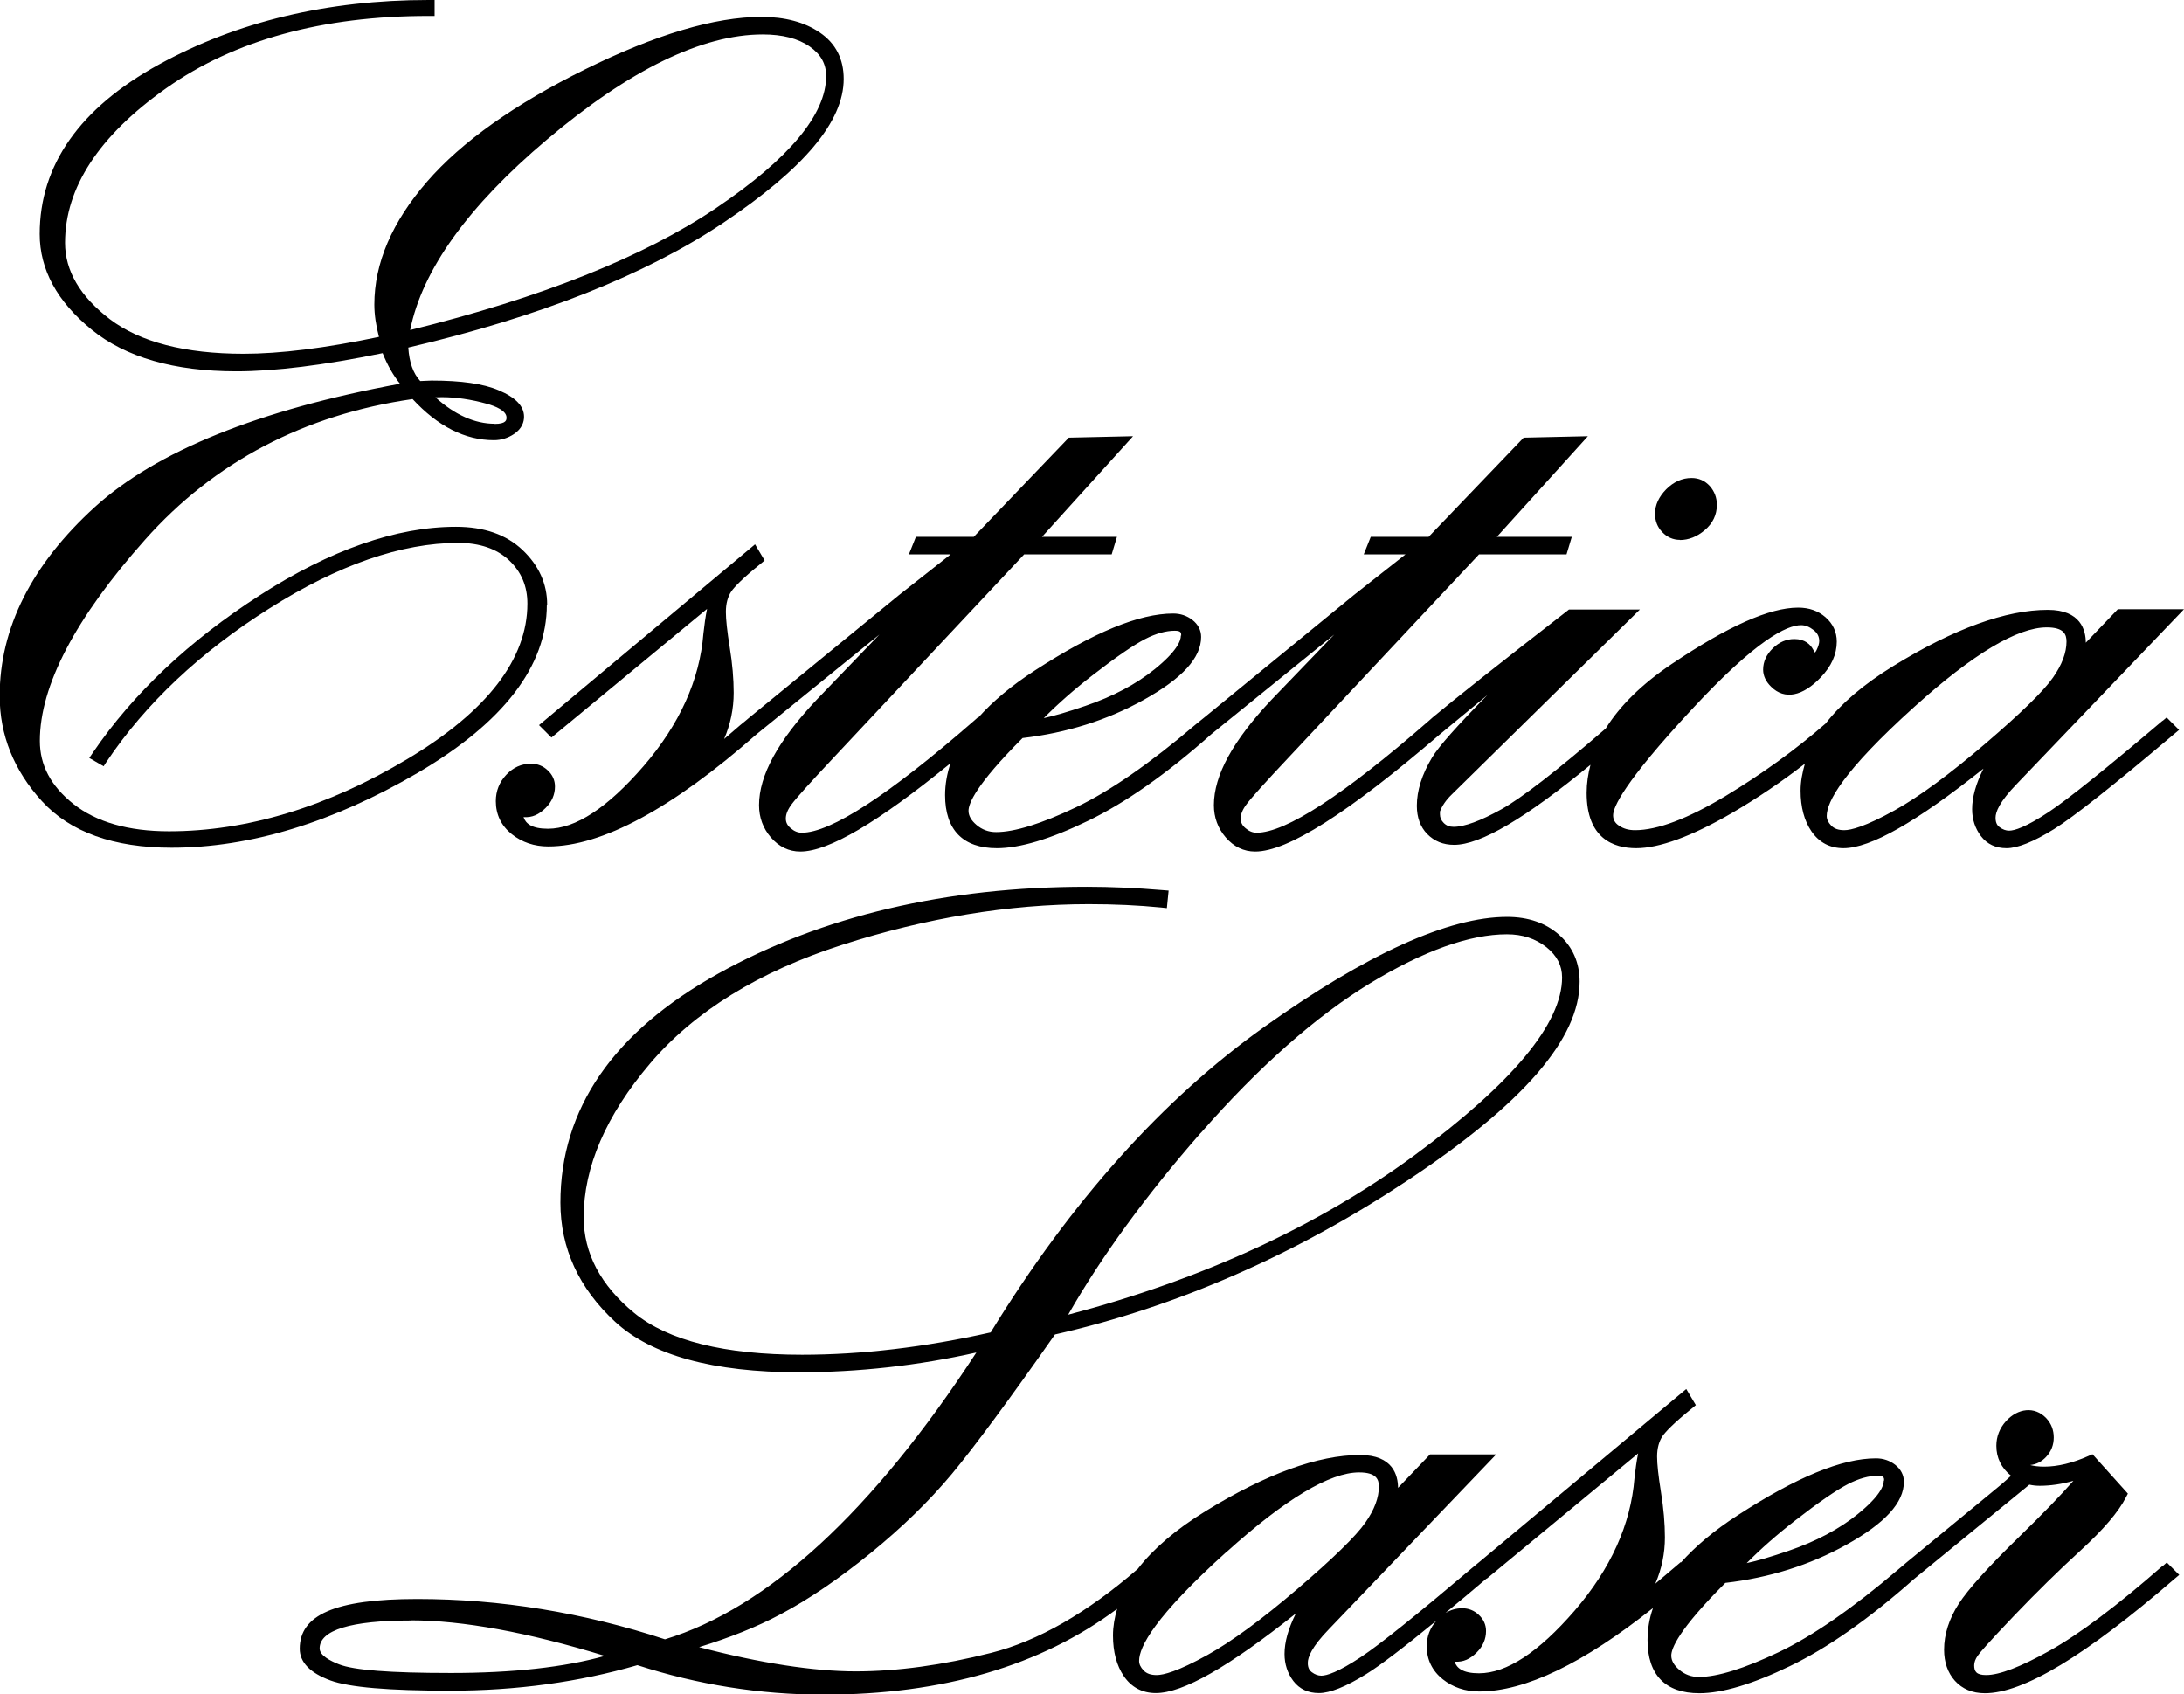
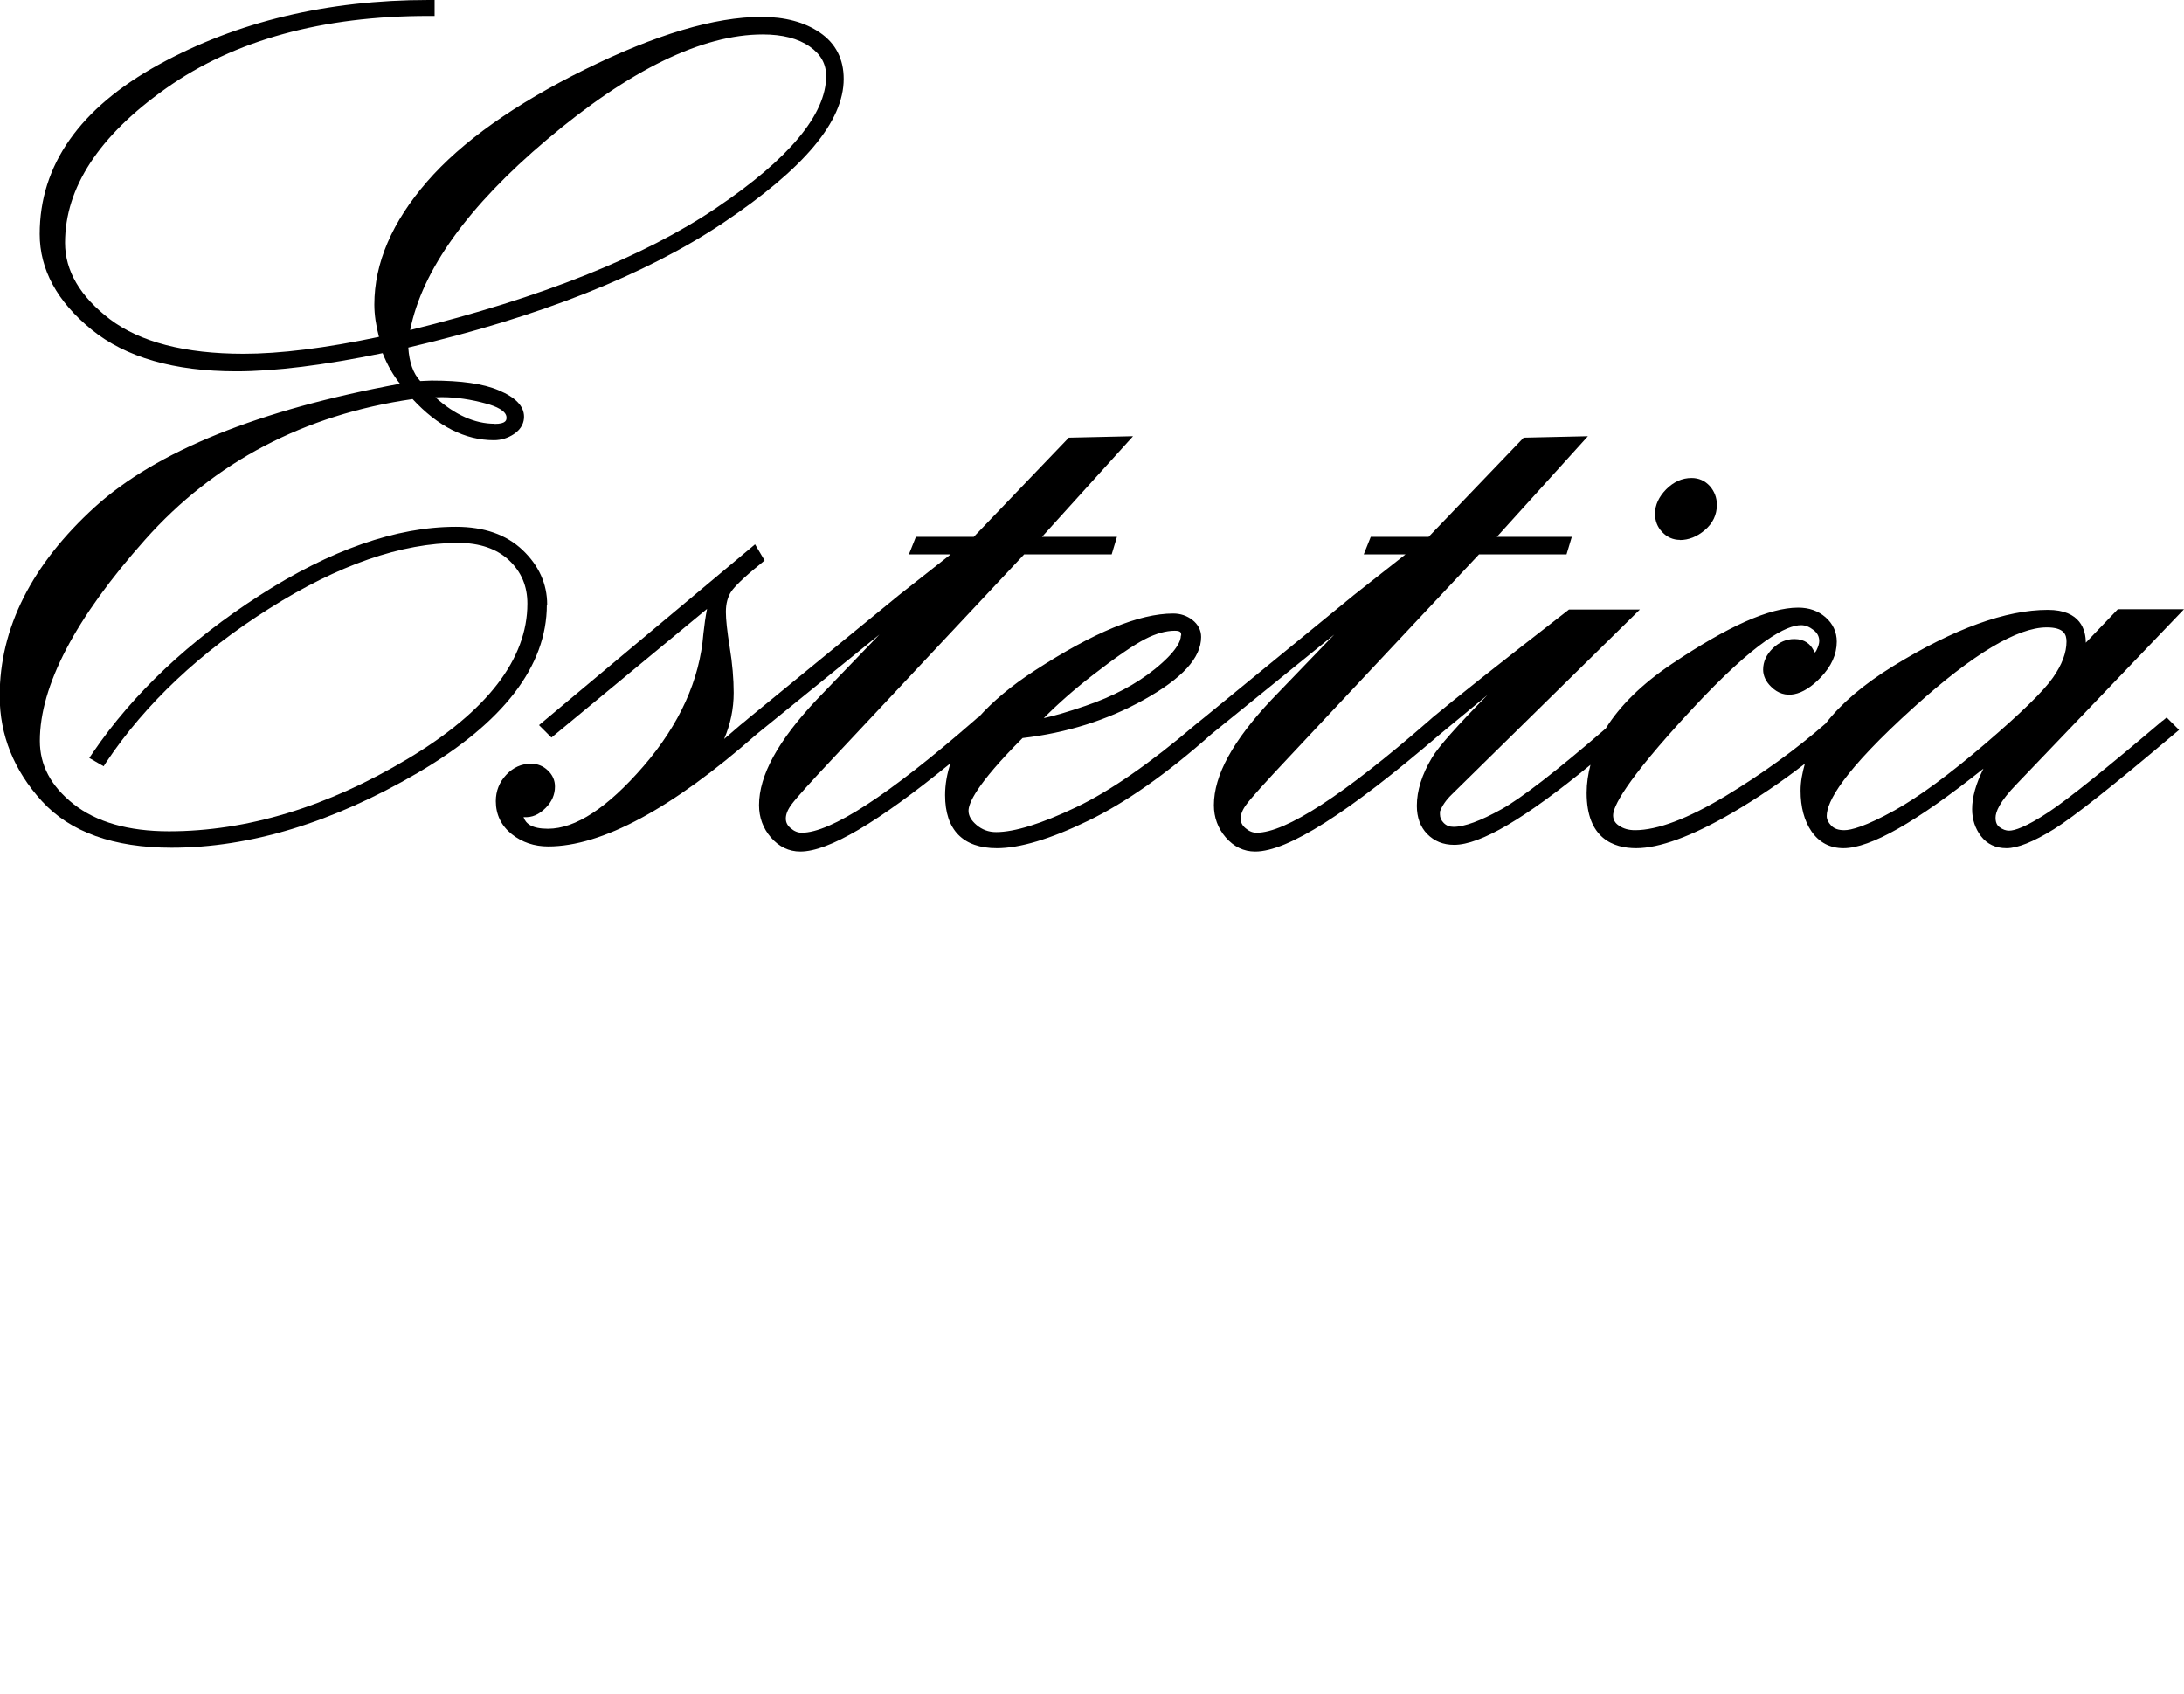
<svg xmlns="http://www.w3.org/2000/svg" id="uuid-9c146b7e-12cc-43e2-96a5-fbacf5ffb9f2" data-name="Layer 2" viewBox="0 0 136.99 106.27">
  <g id="uuid-9fa7cd07-7f18-4893-a06a-7a16687e1cf1" data-name="Layer 1">
    <g>
      <path d="M34.32,37.92c0-1.3-.52-2.45-1.54-3.42-1.02-.97-2.42-1.46-4.18-1.46-3.74,0-7.88,1.45-12.31,4.3-4.42,2.84-7.94,6.16-10.46,9.86l-.23.34.9.52.19-.29c2.44-3.64,5.88-6.88,10.21-9.61,4.31-2.73,8.3-4.11,11.84-4.11,1.35,0,2.42.37,3.19,1.09.77.73,1.15,1.62,1.15,2.72,0,3.47-2.52,6.75-7.5,9.73-5.04,3.02-10.08,4.55-14.98,4.55-2.55,0-4.56-.58-5.99-1.71-1.42-1.13-2.11-2.43-2.11-3.96,0-3.45,2.22-7.7,6.6-12.62,4.34-4.88,9.99-7.84,16.78-8.82,1.58,1.71,3.29,2.58,5.1,2.58.45,0,.87-.13,1.25-.38.53-.35.64-.79.64-1.09,0-.66-.52-1.21-1.59-1.66-.96-.41-2.34-.61-4.21-.61h0l-.71.03c-.44-.47-.69-1.17-.75-2.1,8.22-1.92,14.86-4.55,19.75-7.82,5.08-3.41,7.56-6.36,7.56-9.03,0-1.25-.5-2.23-1.5-2.91-.95-.65-2.18-.98-3.66-.98-2.93,0-6.65,1.11-11.06,3.29-4.41,2.18-7.74,4.54-9.91,7.04-2.2,2.53-3.31,5.12-3.31,7.71,0,.63.1,1.31.29,2.03-3.37.71-6.23,1.06-8.49,1.06-3.67,0-6.49-.73-8.39-2.17-1.86-1.42-2.81-3.03-2.81-4.79,0-3.46,2.13-6.72,6.35-9.7C14.69,2.52,20.22,1,26.88,1h.38v-1h-.38c-6.34,0-12.03,1.36-16.92,4.05-4.96,2.73-7.47,6.31-7.47,10.63,0,2.22,1.09,4.23,3.25,5.99,2.13,1.74,5.19,2.62,9.08,2.62,2.41,0,5.5-.38,9.18-1.14.29.73.65,1.37,1.09,1.92-8.85,1.63-15.28,4.23-19.13,7.72-3.97,3.61-5.98,7.6-5.98,11.86,0,2.45.89,4.67,2.65,6.6,1.77,1.94,4.5,2.92,8.13,2.92,4.92,0,10.11-1.58,15.43-4.69,5.38-3.15,8.11-6.7,8.11-10.55ZM25.73,20.69c.75-3.75,3.63-7.76,8.57-11.93,5.18-4.38,9.74-6.6,13.54-6.6,1.23,0,2.22.25,2.95.76.69.48,1.03,1.08,1.03,1.85,0,2.4-2.32,5.19-6.89,8.27-4.54,3.07-11,5.64-19.2,7.66ZM31.03,26.58c-1.25,0-2.5-.56-3.72-1.66.16,0,.3-.01.41-.01.88,0,1.82.14,2.8.41.57.16,1.25.44,1.25.87,0,.14,0,.4-.75.4Z" />
      <path d="M105.37,33.87c.55,0,1.08-.21,1.56-.62.5-.42.76-.96.76-1.59,0-.44-.15-.84-.44-1.17-.31-.34-.69-.51-1.15-.51-.59,0-1.12.24-1.59.71-.46.47-.7.98-.7,1.53,0,.45.15.84.45,1.15.3.32.68.49,1.11.49Z" />
      <path d="M135.66,45.19c-3.51,2.98-5.91,4.91-7.14,5.73-1.46.97-2.17,1.18-2.5,1.18-.2,0-.4-.07-.6-.22-.11-.08-.25-.23-.25-.59s.23-.99,1.35-2.14l10.47-10.94h-4.15l-2.01,2.1h0c0-.77-.31-2.06-2.38-2.06-2.63,0-5.89,1.18-9.69,3.52-1.87,1.15-3.28,2.36-4.25,3.61-1.88,1.64-4,3.17-6.3,4.56-2.35,1.41-4.25,2.13-5.65,2.13-.4,0-.73-.09-1.02-.29-.24-.16-.36-.37-.36-.64,0-.5.64-2.02,4.93-6.64,4.06-4.38,5.97-5.29,6.86-5.29.27,0,.52.1.79.31.24.19.35.41.35.69,0,.15-.06.34-.17.57-.04.07-.07.12-.1.15-.03-.05-.07-.11-.12-.2-.16-.3-.5-.65-1.17-.65-.5,0-.95.19-1.35.58-.4.39-.61.84-.61,1.34,0,.38.17.75.5,1.07.85.85,1.99.59,3.1-.57.68-.7,1.02-1.46,1.02-2.26,0-.6-.24-1.12-.71-1.53-.46-.4-1.03-.6-1.71-.6-1.8,0-4.4,1.16-7.94,3.54-1.87,1.26-3.24,2.61-4.13,4.04-3.08,2.66-5.29,4.37-6.55,5.07-1.31.73-2.32,1.1-3,1.1-.25,0-.45-.08-.61-.24-.16-.16-.24-.34-.24-.54v-.18c.13-.35.37-.71.73-1.06l11.81-11.61h-4.45l-.1.08c-4.33,3.36-7.15,5.6-8.44,6.68h0s-.26.23-.26.23c-5.34,4.65-8.97,7.01-10.79,7.01-.24,0-.47-.09-.69-.28-.21-.17-.31-.37-.31-.61,0-.27.12-.57.37-.9.28-.38,1.15-1.35,2.59-2.88l11.99-12.79h5.49l.33-1.1h-4.7l5.71-6.31-4.03.09-5.96,6.22h-3.63l-.44,1.1h2.62l-3.25,2.56-9.37,7.67h0s-.26.21-.26.21l-.32.26h0c-2.83,2.41-5.34,4.15-7.46,5.16-2.18,1.04-3.87,1.56-5.02,1.56-.47,0-.88-.15-1.23-.45-.34-.29-.5-.58-.5-.89,0-.44.44-1.61,3.39-4.56,2.76-.32,5.31-1.12,7.59-2.39,2.43-1.35,3.61-2.64,3.61-3.95,0-.42-.19-.79-.55-1.07-.34-.26-.74-.4-1.2-.4-2.13,0-4.98,1.17-8.69,3.58-1.47.95-2.64,1.94-3.54,2.95l-.02-.02-.26.23c-5.34,4.65-8.97,7.01-10.79,7.01-.24,0-.47-.09-.69-.28-.21-.17-.31-.37-.31-.61,0-.27.12-.57.37-.9.28-.38,1.15-1.35,2.59-2.88l11.99-12.79h5.49l.33-1.1h-4.7l5.71-6.31-4.03.09-5.96,6.22h-3.63l-.44,1.1h2.62l-3.25,2.56-9.37,7.67h0s-.26.22-.26.22l-.32.26h0s-1.01.87-1.01.87c.4-.93.6-1.9.6-2.9,0-.86-.08-1.82-.25-2.86-.16-1-.24-1.74-.24-2.21,0-.53.12-.96.35-1.3.18-.25.64-.76,1.83-1.72l.25-.21-.6-1.01-13.55,11.34.78.78,9.76-8.07c-.1.49-.17,1.02-.23,1.56-.23,2.89-1.49,5.68-3.76,8.31-2.25,2.6-4.26,3.92-5.99,3.92-1.02,0-1.4-.33-1.53-.73.54.04.97-.16,1.39-.58.39-.39.58-.84.58-1.34,0-.39-.15-.73-.45-1.01-.29-.28-.65-.42-1.05-.42-.6,0-1.12.23-1.56.7-.43.46-.65,1.01-.65,1.65,0,.84.34,1.54,1,2.07.64.51,1.41.77,2.29.77,3.36,0,7.76-2.37,13.08-7.05l7.69-6.24-3.93,4.08c-2.43,2.58-3.62,4.75-3.62,6.62,0,.77.25,1.45.74,2.02.51.59,1.13.89,1.85.89,1.77,0,4.86-1.82,9.42-5.54-.22.66-.34,1.33-.34,2,0,2.18,1.12,3.33,3.25,3.33,1.43,0,3.35-.57,5.7-1.71,2.33-1.12,4.95-2.95,7.76-5.45l7.7-6.24-3.93,4.08c-2.43,2.58-3.62,4.75-3.62,6.62,0,.77.25,1.45.74,2.02.51.59,1.13.89,1.85.89,2.03,0,5.81-2.4,11.57-7.34l3-2.48c-1.91,1.94-3.06,3.23-3.48,3.93-.63,1.05-.95,2.07-.95,3.02,0,.73.22,1.33.65,1.77.44.45,1,.68,1.69.68,1.65,0,4.46-1.66,8.55-5.02-.15.58-.24,1.16-.24,1.76,0,2.87,1.69,3.47,3.11,3.47s3.45-.72,6.01-2.21c1.61-.94,3.14-1.98,4.57-3.09-.16.56-.27,1.12-.27,1.69,0,1.03.23,1.89.68,2.55.48.7,1.16,1.06,2.01,1.06,1.69,0,4.56-1.63,8.78-4.99-.48.96-.71,1.8-.71,2.54,0,.65.19,1.21.55,1.69.39.51.93.76,1.61.76s1.68-.39,2.98-1.2c1.25-.78,3.71-2.73,7.53-5.96l.31-.26-.78-.78-.26.22ZM120.09,44.32c3.66-3.3,6.45-4.97,8.29-4.97,1.09,0,1.24.45,1.24.89,0,.69-.28,1.45-.85,2.26-.59.85-2.02,2.24-4.25,4.15-2.24,1.92-4.15,3.32-5.67,4.17-1.86,1.03-2.75,1.25-3.17,1.25-.36,0-.63-.09-.82-.29-.19-.2-.28-.39-.28-.6,0-.87.96-2.76,5.51-6.86ZM74.07,39.86c0,.35-.28,1.01-1.64,2.11-1.15.93-2.61,1.71-4.34,2.3-1.08.37-1.96.63-2.62.77.88-.89,1.9-1.79,3.05-2.68,1.48-1.15,2.59-1.91,3.31-2.28.68-.35,1.31-.52,1.86-.52.4,0,.4.14.4.3Z" />
-       <path d="M135.66,98.2c-2.87,2.52-5.26,4.31-7.11,5.34-1.81,1.01-3.14,1.52-3.97,1.52-.62,0-.75-.23-.75-.61,0-.18.07-.39.22-.6.12-.18.62-.77,2.31-2.54,1.37-1.43,2.76-2.8,4.15-4.07,1.44-1.32,2.37-2.41,2.84-3.33l.12-.23-2.22-2.47-.25.11c-.99.44-1.93.67-2.78.67-.35,0-.65-.04-.88-.1.39-.04.72-.21,1-.51.32-.34.48-.75.48-1.22s-.16-.88-.47-1.21c-.73-.77-1.79-.62-2.52.18-.4.44-.61.97-.61,1.55,0,.76.31,1.39.92,1.88-.35.33-.83.74-1.45,1.24l-5.08,4.18h0s-.26.22-.26.22h0s-.31.26-.31.26h0c-2.83,2.41-5.34,4.15-7.46,5.16-2.18,1.04-3.87,1.56-5.02,1.56-.47,0-.88-.15-1.23-.45-.34-.29-.5-.58-.5-.89,0-.44.44-1.61,3.39-4.56,2.76-.32,5.31-1.12,7.59-2.39,2.43-1.35,3.61-2.64,3.61-3.95,0-.42-.19-.79-.55-1.07-.34-.26-.74-.4-1.2-.4-2.13,0-4.98,1.17-8.69,3.58-1.47.95-2.64,1.94-3.54,2.95l-.02-.02-1.59,1.35c.4-.93.6-1.9.6-2.9,0-.86-.08-1.82-.25-2.86-.16-1-.24-1.74-.24-2.21,0-.53.12-.96.35-1.3.18-.25.64-.76,1.83-1.72l.25-.21-.6-1.01-12.98,10.85h0s-.22.18-.22.18l-.36.3h0c-3.34,2.83-5.64,4.68-6.83,5.47-1.46.97-2.17,1.18-2.5,1.18-.2,0-.4-.07-.6-.22-.11-.08-.25-.23-.25-.58s.23-.99,1.35-2.14l10.47-10.94h-4.15l-2.01,2.1h0c0-.77-.31-2.06-2.38-2.06-2.63,0-5.89,1.18-9.69,3.52-1.87,1.15-3.28,2.36-4.25,3.62-3.17,2.75-6.26,4.53-9.2,5.27-3.04.77-5.9,1.16-8.5,1.16s-5.98-.51-9.82-1.52c1.92-.59,3.63-1.27,5.09-2.05,1.78-.94,3.69-2.24,5.67-3.85,1.98-1.61,3.69-3.28,5.1-4.97,1.38-1.66,3.56-4.6,6.46-8.74,7.65-1.74,15.09-5,22.13-9.67,7.26-4.82,10.78-8.89,10.78-12.46,0-1.18-.43-2.17-1.28-2.93-.84-.75-1.94-1.13-3.27-1.13-3.67,0-8.79,2.32-15.22,6.89-6.37,4.53-12.15,10.98-17.17,19.17-4.12.93-8.1,1.4-11.83,1.4-4.86,0-8.4-.88-10.53-2.62-2.1-1.72-3.17-3.74-3.17-6,0-3.15,1.4-6.39,4.16-9.64,2.78-3.27,6.83-5.77,12.06-7.45,5.26-1.69,10.46-2.55,15.46-2.55,1.6,0,3.12.07,4.53.21l.37.04.11-1.1-.38-.03c-1.67-.14-3.26-.21-4.74-.21-8.84,0-16.61,1.83-23.12,5.44-6.58,3.65-9.91,8.49-9.91,14.37,0,2.86,1.16,5.38,3.44,7.48,2.28,2.1,6.15,3.16,11.52,3.16,3.73,0,7.48-.42,11.13-1.24-6.51,9.98-13.08,16.03-19.53,17.99-5.11-1.68-10.34-2.53-15.54-2.53s-7.37,1.02-7.37,3.12c0,.85.65,1.52,1.93,1.99,1.18.43,3.63.64,7.51.64,4.15,0,8.09-.54,11.74-1.6,3.76,1.22,7.69,1.85,11.68,1.85,7.46,0,13.64-1.81,18.41-5.38-.16.55-.26,1.1-.26,1.67,0,1.03.23,1.89.68,2.55.48.7,1.16,1.06,2.01,1.06,1.69,0,4.56-1.63,8.78-4.99-.48.96-.71,1.8-.71,2.54,0,.64.19,1.21.55,1.69.39.51.93.76,1.61.76s1.68-.39,2.98-1.2c.87-.54,2.33-1.65,4.39-3.34-.4.45-.61.98-.61,1.6,0,.84.34,1.54,1,2.07.64.51,1.41.77,2.29.77,2.89,0,6.55-1.77,10.9-5.23-.23.66-.34,1.33-.34,2.01,0,2.18,1.12,3.33,3.25,3.33,1.43,0,3.35-.57,5.7-1.71,2.33-1.12,4.94-2.95,7.75-5.44l7.25-5.93c.22.05.44.07.65.07.66,0,1.37-.1,2.11-.31-.76.87-1.91,2.06-3.42,3.53-1.94,1.89-3.17,3.26-3.77,4.18-.61.95-.92,1.92-.92,2.88,0,.79.23,1.45.68,1.95.46.51,1.09.78,1.88.78,2.41,0,6.3-2.34,11.88-7.16l.31-.26-.78-.78-.26.23ZM118.16,92.86c0,.35-.28,1.01-1.64,2.11-1.15.93-2.61,1.71-4.34,2.3-1.08.37-1.96.63-2.62.77.88-.89,1.9-1.79,3.05-2.68,1.48-1.15,2.59-1.91,3.31-2.28.68-.35,1.31-.52,1.86-.52.4,0,.4.14.4.3ZM76.96,97.32c3.66-3.3,6.45-4.97,8.29-4.97,1.09,0,1.24.45,1.24.89,0,.69-.28,1.45-.85,2.26-.59.85-2.02,2.24-4.25,4.15-2.24,1.92-4.15,3.32-5.67,4.16-1.86,1.03-2.75,1.25-3.17,1.25-.36,0-.63-.09-.82-.29-.19-.2-.28-.39-.28-.6,0-.87.96-2.76,5.51-6.86ZM75.32,71.06c3.66-4.18,7.24-7.33,10.62-9.39,3.36-2.04,6.25-3.07,8.58-3.07.98,0,1.79.27,2.48.81.66.53.98,1.15.98,1.9,0,2.88-3.12,6.63-9.27,11.16-6.01,4.42-13.31,7.78-21.71,9.99,2.09-3.66,4.89-7.49,8.32-11.41ZM25.76,101.63c3.25,0,7.35.75,12.18,2.23-2.53.71-5.77,1.07-9.65,1.07s-6.09-.18-7.02-.54c-.56-.22-1.22-.56-1.22-1,0-1.15,1.97-1.75,5.71-1.75ZM93.25,99.02l9.5-7.86c-.1.49-.17,1.02-.23,1.56-.23,2.89-1.49,5.68-3.76,8.31-2.25,2.6-4.26,3.92-5.99,3.92-1.02,0-1.4-.33-1.53-.73.54.04.97-.16,1.39-.58.39-.39.58-.84.58-1.34,0-.39-.15-.73-.45-1.01-.29-.28-.65-.42-1.05-.42-.38,0-.72.11-1.04.29.78-.64,1.64-1.36,2.58-2.16Z" />
    </g>
  </g>
</svg>